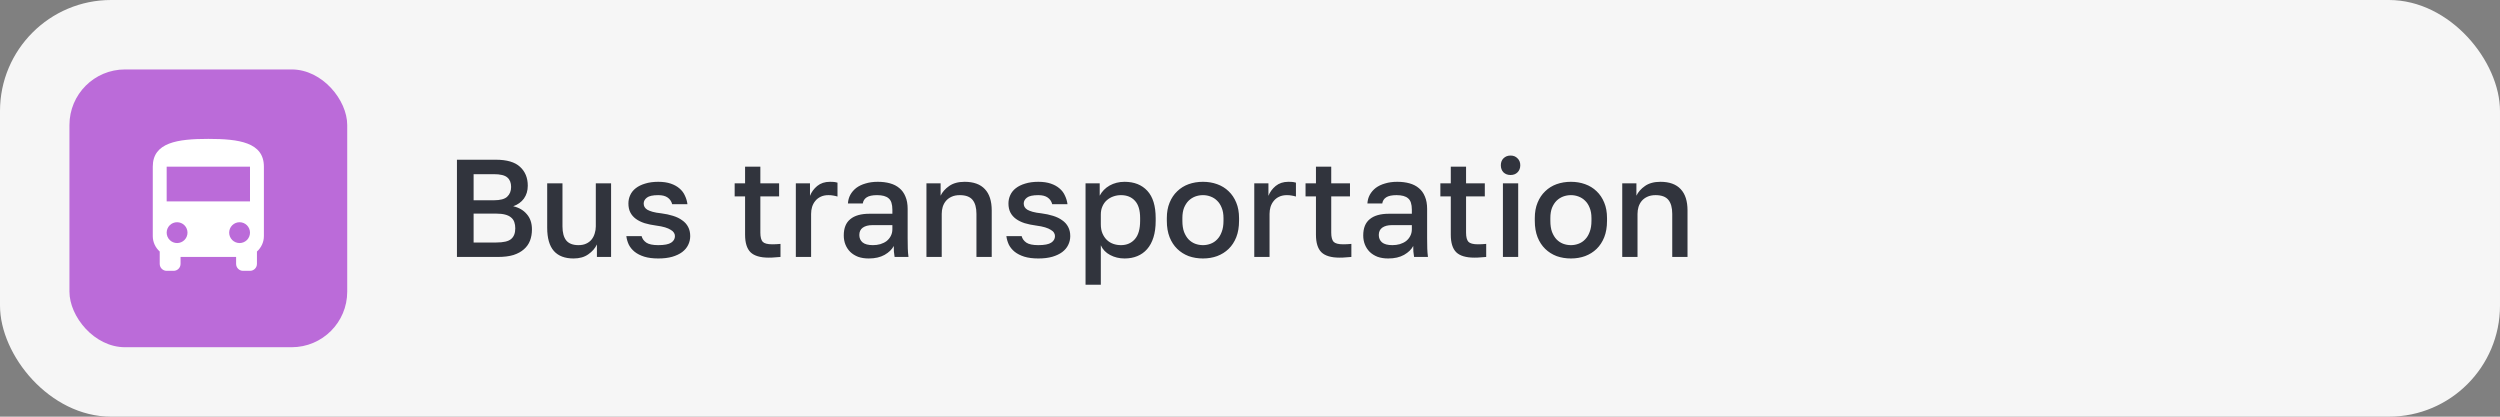
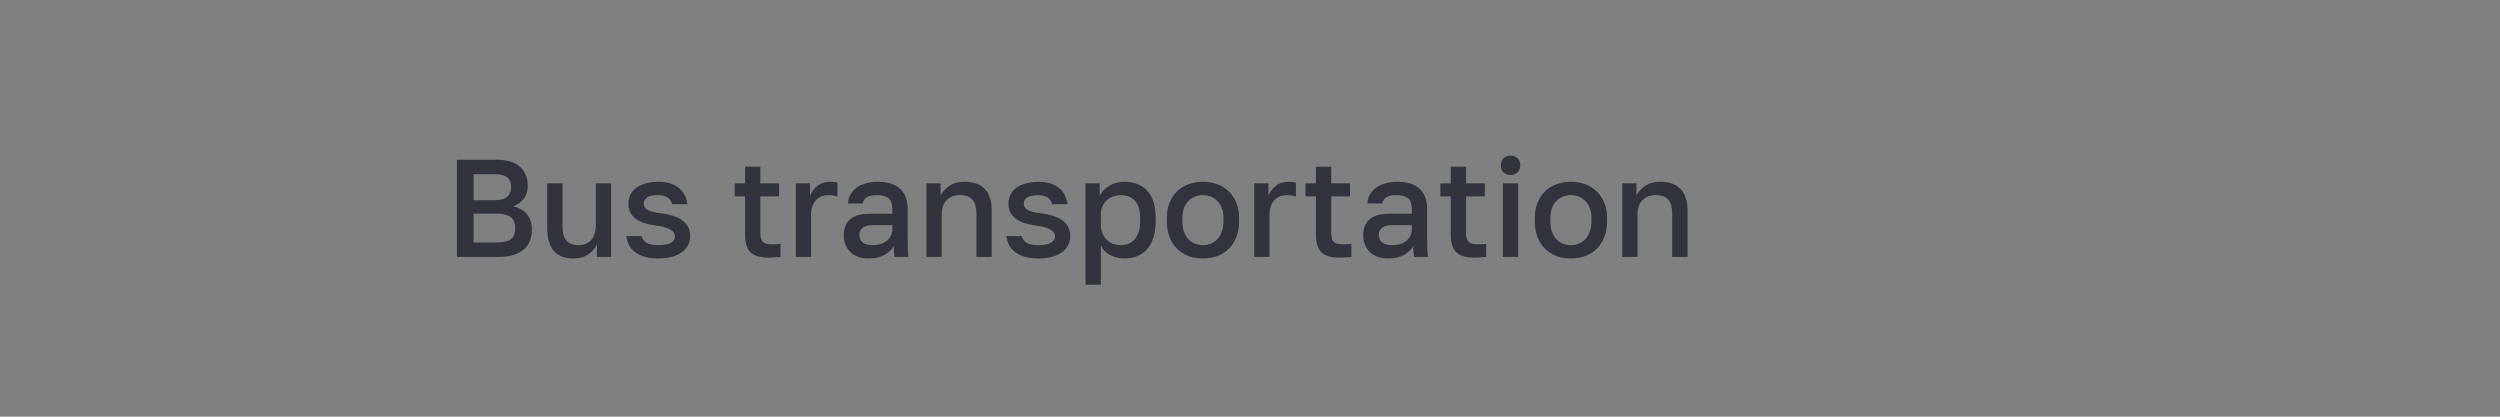
<svg xmlns="http://www.w3.org/2000/svg" width="360" height="60" viewBox="0 0 360 60" fill="none">
  <rect x="0" y="0" width="360" height="60" fill="#808080" stroke="none" />
-   <rect width="360" height="60" rx="16" fill="#F6F6F6" />
-   <rect x="10" y="10" width="40" height="40" rx="8" fill="#BB6BD9" />
  <path d="M65.8 23H71.4C72.987 23 74.147 23.34 74.88 24.02C75.627 24.7 76 25.607 76 26.74C76 27.46 75.813 28.08 75.44 28.6C75.067 29.107 74.553 29.473 73.9 29.7C74.727 29.887 75.38 30.267 75.86 30.84C76.353 31.4 76.6 32.133 76.6 33.04C76.6 33.627 76.507 34.167 76.32 34.66C76.133 35.14 75.84 35.553 75.44 35.9C75.053 36.247 74.553 36.52 73.94 36.72C73.327 36.907 72.587 37 71.72 37H65.8V23ZM71.46 34.92C72.5 34.92 73.213 34.753 73.6 34.42C74 34.087 74.2 33.573 74.2 32.88C74.2 32.547 74.153 32.247 74.06 31.98C73.967 31.713 73.813 31.493 73.6 31.32C73.387 31.133 73.1 30.993 72.74 30.9C72.393 30.807 71.96 30.76 71.44 30.76H68.2V34.92H71.46ZM71.1 28.84C72.033 28.84 72.68 28.667 73.04 28.32C73.413 27.973 73.6 27.507 73.6 26.92C73.6 26.32 73.42 25.867 73.06 25.56C72.7 25.24 72.047 25.08 71.1 25.08H68.2V28.84H71.1ZM82.596 37.22C81.343 37.22 80.396 36.86 79.756 36.14C79.116 35.407 78.796 34.293 78.796 32.8V26.4H80.996V32.6C80.996 33.493 81.176 34.167 81.536 34.62C81.909 35.073 82.496 35.3 83.296 35.3C83.736 35.3 84.109 35.227 84.416 35.08C84.736 34.933 84.996 34.733 85.196 34.48C85.396 34.227 85.543 33.94 85.636 33.62C85.743 33.287 85.796 32.947 85.796 32.6V26.4H87.996V37H85.956V35.2C85.703 35.747 85.289 36.22 84.716 36.62C84.156 37.02 83.449 37.22 82.596 37.22ZM94.791 37.22C94.004 37.22 93.331 37.133 92.771 36.96C92.224 36.787 91.764 36.553 91.391 36.26C91.031 35.967 90.751 35.627 90.551 35.24C90.364 34.84 90.244 34.427 90.191 34H92.391C92.484 34.373 92.711 34.687 93.071 34.94C93.431 35.18 94.004 35.3 94.791 35.3C95.671 35.3 96.291 35.18 96.651 34.94C97.011 34.7 97.191 34.387 97.191 34C97.191 33.827 97.144 33.667 97.051 33.52C96.957 33.36 96.804 33.22 96.591 33.1C96.391 32.967 96.117 32.847 95.771 32.74C95.424 32.633 94.991 32.547 94.471 32.48C93.871 32.4 93.324 32.287 92.831 32.14C92.337 31.98 91.917 31.773 91.571 31.52C91.224 31.267 90.957 30.96 90.771 30.6C90.584 30.24 90.491 29.807 90.491 29.3C90.491 28.873 90.577 28.473 90.751 28.1C90.924 27.713 91.191 27.38 91.551 27.1C91.911 26.82 92.357 26.6 92.891 26.44C93.437 26.267 94.071 26.18 94.791 26.18C95.484 26.18 96.084 26.267 96.591 26.44C97.097 26.613 97.517 26.847 97.851 27.14C98.197 27.433 98.457 27.78 98.631 28.18C98.817 28.567 98.937 28.973 98.991 29.4H96.791C96.684 28.987 96.464 28.667 96.131 28.44C95.811 28.213 95.364 28.1 94.791 28.1C94.004 28.1 93.457 28.22 93.151 28.46C92.844 28.7 92.691 28.98 92.691 29.3C92.691 29.487 92.731 29.653 92.811 29.8C92.891 29.947 93.024 30.08 93.211 30.2C93.397 30.307 93.651 30.407 93.971 30.5C94.304 30.593 94.724 30.667 95.231 30.72C95.844 30.8 96.404 30.92 96.911 31.08C97.431 31.24 97.871 31.453 98.231 31.72C98.604 31.973 98.891 32.293 99.091 32.68C99.291 33.053 99.391 33.493 99.391 34C99.391 34.453 99.291 34.88 99.091 35.28C98.904 35.667 98.617 36.007 98.231 36.3C97.857 36.58 97.377 36.807 96.791 36.98C96.217 37.14 95.551 37.22 94.791 37.22ZM110.691 37.1C109.478 37.1 108.605 36.84 108.071 36.32C107.551 35.8 107.291 34.96 107.291 33.8V28.28H105.791V26.4H107.291V24H109.491V26.4H112.191V28.28H109.491V33.5C109.491 34.127 109.605 34.567 109.831 34.82C110.071 35.06 110.525 35.18 111.191 35.18C111.591 35.18 111.991 35.16 112.391 35.12V37C112.138 37.027 111.878 37.047 111.611 37.06C111.345 37.087 111.038 37.1 110.691 37.1ZM114.599 26.4H116.639V28.2C116.853 27.653 117.199 27.18 117.679 26.78C118.173 26.38 118.779 26.18 119.499 26.18C119.833 26.18 120.079 26.193 120.239 26.22C120.413 26.247 120.533 26.273 120.599 26.3V28.3C120.373 28.233 120.166 28.187 119.979 28.16C119.793 28.12 119.566 28.1 119.299 28.1C118.859 28.1 118.479 28.18 118.159 28.34C117.853 28.487 117.599 28.687 117.399 28.94C117.199 29.18 117.046 29.467 116.939 29.8C116.846 30.12 116.799 30.453 116.799 30.8V37H114.599V26.4ZM125.102 37.22C124.528 37.22 124.015 37.14 123.562 36.98C123.122 36.807 122.748 36.573 122.442 36.28C122.135 35.973 121.902 35.62 121.742 35.22C121.582 34.82 121.502 34.38 121.502 33.9C121.502 32.847 121.815 32.067 122.442 31.56C123.068 31.04 123.988 30.78 125.202 30.78H128.502V30.2C128.502 29.4 128.322 28.853 127.962 28.56C127.615 28.253 127.062 28.1 126.302 28.1C125.622 28.1 125.122 28.207 124.802 28.42C124.482 28.633 124.295 28.927 124.242 29.3H122.102C122.128 28.847 122.242 28.433 122.442 28.06C122.655 27.673 122.942 27.34 123.302 27.06C123.675 26.78 124.122 26.567 124.642 26.42C125.162 26.26 125.748 26.18 126.402 26.18C127.055 26.18 127.642 26.253 128.162 26.4C128.695 26.547 129.148 26.78 129.522 27.1C129.895 27.407 130.182 27.807 130.382 28.3C130.595 28.793 130.702 29.387 130.702 30.08V34.3C130.702 34.86 130.708 35.353 130.722 35.78C130.735 36.193 130.768 36.6 130.822 37H128.822C128.782 36.693 128.748 36.433 128.722 36.22C128.708 36.007 128.702 35.74 128.702 35.42C128.448 35.913 128.008 36.34 127.382 36.7C126.768 37.047 126.008 37.22 125.102 37.22ZM125.702 35.3C126.075 35.3 126.428 35.253 126.762 35.16C127.108 35.053 127.408 34.907 127.662 34.72C127.915 34.52 128.115 34.28 128.262 34C128.422 33.707 128.502 33.373 128.502 33V32.42H125.602C125.042 32.42 124.588 32.54 124.242 32.78C123.908 33.02 123.742 33.373 123.742 33.84C123.742 34.28 123.895 34.633 124.202 34.9C124.522 35.167 125.022 35.3 125.702 35.3ZM133.408 26.4H135.448V28.18C135.701 27.647 136.114 27.18 136.688 26.78C137.261 26.38 138.001 26.18 138.908 26.18C140.201 26.18 141.174 26.533 141.828 27.24C142.481 27.933 142.808 28.953 142.808 30.3V37H140.608V30.8C140.608 29.907 140.421 29.233 140.048 28.78C139.674 28.327 139.061 28.1 138.208 28.1C137.741 28.1 137.341 28.18 137.008 28.34C136.688 28.487 136.421 28.687 136.208 28.94C136.008 29.18 135.854 29.467 135.748 29.8C135.654 30.12 135.608 30.453 135.608 30.8V37H133.408V26.4ZM149.517 37.22C148.731 37.22 148.057 37.133 147.497 36.96C146.951 36.787 146.491 36.553 146.117 36.26C145.757 35.967 145.477 35.627 145.277 35.24C145.091 34.84 144.971 34.427 144.917 34H147.117C147.211 34.373 147.437 34.687 147.797 34.94C148.157 35.18 148.731 35.3 149.517 35.3C150.397 35.3 151.017 35.18 151.377 34.94C151.737 34.7 151.917 34.387 151.917 34C151.917 33.827 151.871 33.667 151.777 33.52C151.684 33.36 151.531 33.22 151.317 33.1C151.117 32.967 150.844 32.847 150.497 32.74C150.151 32.633 149.717 32.547 149.197 32.48C148.597 32.4 148.051 32.287 147.557 32.14C147.064 31.98 146.644 31.773 146.297 31.52C145.951 31.267 145.684 30.96 145.497 30.6C145.311 30.24 145.217 29.807 145.217 29.3C145.217 28.873 145.304 28.473 145.477 28.1C145.651 27.713 145.917 27.38 146.277 27.1C146.637 26.82 147.084 26.6 147.617 26.44C148.164 26.267 148.797 26.18 149.517 26.18C150.211 26.18 150.811 26.267 151.317 26.44C151.824 26.613 152.244 26.847 152.577 27.14C152.924 27.433 153.184 27.78 153.357 28.18C153.544 28.567 153.664 28.973 153.717 29.4H151.517C151.411 28.987 151.191 28.667 150.857 28.44C150.537 28.213 150.091 28.1 149.517 28.1C148.731 28.1 148.184 28.22 147.877 28.46C147.571 28.7 147.417 28.98 147.417 29.3C147.417 29.487 147.457 29.653 147.537 29.8C147.617 29.947 147.751 30.08 147.937 30.2C148.124 30.307 148.377 30.407 148.697 30.5C149.031 30.593 149.451 30.667 149.957 30.72C150.571 30.8 151.131 30.92 151.637 31.08C152.157 31.24 152.597 31.453 152.957 31.72C153.331 31.973 153.617 32.293 153.817 32.68C154.017 33.053 154.117 33.493 154.117 34C154.117 34.453 154.017 34.88 153.817 35.28C153.631 35.667 153.344 36.007 152.957 36.3C152.584 36.58 152.104 36.807 151.517 36.98C150.944 37.14 150.277 37.22 149.517 37.22ZM156.318 26.4H158.358V28.18C158.678 27.567 159.151 27.08 159.778 26.72C160.418 26.36 161.138 26.18 161.938 26.18C163.325 26.18 164.418 26.613 165.218 27.48C166.018 28.347 166.418 29.653 166.418 31.4V31.8C166.418 32.707 166.311 33.5 166.098 34.18C165.885 34.86 165.578 35.427 165.178 35.88C164.791 36.32 164.325 36.653 163.778 36.88C163.231 37.107 162.618 37.22 161.938 37.22C161.178 37.22 160.485 37.053 159.858 36.72C159.231 36.387 158.785 35.92 158.518 35.32V41H156.318V26.4ZM161.418 35.3C162.245 35.3 162.911 35.013 163.418 34.44C163.925 33.867 164.178 32.987 164.178 31.8V31.4C164.178 30.28 163.931 29.453 163.438 28.92C162.945 28.373 162.271 28.1 161.418 28.1C161.045 28.1 160.685 28.16 160.338 28.28C159.991 28.4 159.678 28.58 159.398 28.82C159.131 29.047 158.918 29.34 158.758 29.7C158.598 30.047 158.518 30.447 158.518 30.9V32.3C158.518 32.807 158.598 33.247 158.758 33.62C158.918 33.993 159.131 34.307 159.398 34.56C159.665 34.813 159.971 35 160.318 35.12C160.665 35.24 161.031 35.3 161.418 35.3ZM173.223 37.22C172.489 37.22 171.803 37.107 171.163 36.88C170.536 36.64 169.989 36.293 169.523 35.84C169.056 35.387 168.689 34.827 168.423 34.16C168.156 33.48 168.023 32.693 168.023 31.8V31.4C168.023 30.56 168.156 29.82 168.423 29.18C168.689 28.527 169.056 27.98 169.523 27.54C169.989 27.087 170.536 26.747 171.163 26.52C171.803 26.293 172.489 26.18 173.223 26.18C173.956 26.18 174.636 26.293 175.263 26.52C175.903 26.747 176.456 27.087 176.923 27.54C177.389 27.98 177.756 28.527 178.023 29.18C178.289 29.82 178.423 30.56 178.423 31.4V31.8C178.423 32.693 178.289 33.48 178.023 34.16C177.756 34.827 177.389 35.387 176.923 35.84C176.456 36.293 175.903 36.64 175.263 36.88C174.636 37.107 173.956 37.22 173.223 37.22ZM173.223 35.3C173.609 35.3 173.976 35.233 174.323 35.1C174.683 34.967 174.996 34.76 175.263 34.48C175.543 34.2 175.763 33.84 175.923 33.4C176.096 32.96 176.183 32.427 176.183 31.8V31.4C176.183 30.827 176.096 30.333 175.923 29.92C175.763 29.507 175.543 29.167 175.263 28.9C174.996 28.633 174.683 28.433 174.323 28.3C173.976 28.167 173.609 28.1 173.223 28.1C172.836 28.1 172.463 28.167 172.103 28.3C171.756 28.433 171.443 28.633 171.163 28.9C170.896 29.167 170.676 29.507 170.503 29.92C170.343 30.333 170.263 30.827 170.263 31.4V31.8C170.263 32.427 170.343 32.96 170.503 33.4C170.676 33.84 170.896 34.2 171.163 34.48C171.443 34.76 171.756 34.967 172.103 35.1C172.463 35.233 172.836 35.3 173.223 35.3ZM180.615 26.4H182.655V28.2C182.868 27.653 183.215 27.18 183.695 26.78C184.188 26.38 184.795 26.18 185.515 26.18C185.848 26.18 186.095 26.193 186.255 26.22C186.428 26.247 186.548 26.273 186.615 26.3V28.3C186.388 28.233 186.182 28.187 185.995 28.16C185.808 28.12 185.582 28.1 185.315 28.1C184.875 28.1 184.495 28.18 184.175 28.34C183.868 28.487 183.615 28.687 183.415 28.94C183.215 29.18 183.062 29.467 182.955 29.8C182.862 30.12 182.815 30.453 182.815 30.8V37H180.615V26.4ZM192.898 37.1C191.685 37.1 190.812 36.84 190.278 36.32C189.758 35.8 189.498 34.96 189.498 33.8V28.28H187.998V26.4H189.498V24H191.698V26.4H194.398V28.28H191.698V33.5C191.698 34.127 191.812 34.567 192.038 34.82C192.278 35.06 192.732 35.18 193.398 35.18C193.798 35.18 194.198 35.16 194.598 35.12V37C194.345 37.027 194.085 37.047 193.818 37.06C193.552 37.087 193.245 37.1 192.898 37.1ZM199.906 37.22C199.333 37.22 198.82 37.14 198.366 36.98C197.926 36.807 197.553 36.573 197.246 36.28C196.94 35.973 196.706 35.62 196.546 35.22C196.386 34.82 196.306 34.38 196.306 33.9C196.306 32.847 196.62 32.067 197.246 31.56C197.873 31.04 198.793 30.78 200.006 30.78H203.306V30.2C203.306 29.4 203.126 28.853 202.766 28.56C202.42 28.253 201.866 28.1 201.106 28.1C200.426 28.1 199.926 28.207 199.606 28.42C199.286 28.633 199.1 28.927 199.046 29.3H196.906C196.933 28.847 197.046 28.433 197.246 28.06C197.46 27.673 197.746 27.34 198.106 27.06C198.48 26.78 198.926 26.567 199.446 26.42C199.966 26.26 200.553 26.18 201.206 26.18C201.86 26.18 202.446 26.253 202.966 26.4C203.5 26.547 203.953 26.78 204.326 27.1C204.7 27.407 204.986 27.807 205.186 28.3C205.4 28.793 205.506 29.387 205.506 30.08V34.3C205.506 34.86 205.513 35.353 205.526 35.78C205.54 36.193 205.573 36.6 205.626 37H203.626C203.586 36.693 203.553 36.433 203.526 36.22C203.513 36.007 203.506 35.74 203.506 35.42C203.253 35.913 202.813 36.34 202.186 36.7C201.573 37.047 200.813 37.22 199.906 37.22ZM200.506 35.3C200.88 35.3 201.233 35.253 201.566 35.16C201.913 35.053 202.213 34.907 202.466 34.72C202.72 34.52 202.92 34.28 203.066 34C203.226 33.707 203.306 33.373 203.306 33V32.42H200.406C199.846 32.42 199.393 32.54 199.046 32.78C198.713 33.02 198.546 33.373 198.546 33.84C198.546 34.28 198.7 34.633 199.006 34.9C199.326 35.167 199.826 35.3 200.506 35.3ZM212.313 37.1C211.099 37.1 210.226 36.84 209.693 36.32C209.173 35.8 208.913 34.96 208.913 33.8V28.28H207.413V26.4H208.913V24H211.113V26.4H213.813V28.28H211.113V33.5C211.113 34.127 211.226 34.567 211.453 34.82C211.693 35.06 212.146 35.18 212.813 35.18C213.213 35.18 213.613 35.16 214.013 35.12V37C213.759 37.027 213.499 37.047 213.233 37.06C212.966 37.087 212.659 37.1 212.313 37.1ZM216.42 26.4H218.62V37H216.42V26.4ZM217.52 25.2C217.107 25.2 216.767 25.073 216.5 24.82C216.247 24.553 216.12 24.213 216.12 23.8C216.12 23.387 216.247 23.053 216.5 22.8C216.767 22.533 217.107 22.4 217.52 22.4C217.934 22.4 218.267 22.533 218.52 22.8C218.787 23.053 218.92 23.387 218.92 23.8C218.92 24.213 218.787 24.553 218.52 24.82C218.267 25.073 217.934 25.2 217.52 25.2ZM226.211 37.22C225.478 37.22 224.791 37.107 224.151 36.88C223.524 36.64 222.978 36.293 222.511 35.84C222.044 35.387 221.678 34.827 221.411 34.16C221.144 33.48 221.011 32.693 221.011 31.8V31.4C221.011 30.56 221.144 29.82 221.411 29.18C221.678 28.527 222.044 27.98 222.511 27.54C222.978 27.087 223.524 26.747 224.151 26.52C224.791 26.293 225.478 26.18 226.211 26.18C226.944 26.18 227.624 26.293 228.251 26.52C228.891 26.747 229.444 27.087 229.911 27.54C230.378 27.98 230.744 28.527 231.011 29.18C231.278 29.82 231.411 30.56 231.411 31.4V31.8C231.411 32.693 231.278 33.48 231.011 34.16C230.744 34.827 230.378 35.387 229.911 35.84C229.444 36.293 228.891 36.64 228.251 36.88C227.624 37.107 226.944 37.22 226.211 37.22ZM226.211 35.3C226.598 35.3 226.964 35.233 227.311 35.1C227.671 34.967 227.984 34.76 228.251 34.48C228.531 34.2 228.751 33.84 228.911 33.4C229.084 32.96 229.171 32.427 229.171 31.8V31.4C229.171 30.827 229.084 30.333 228.911 29.92C228.751 29.507 228.531 29.167 228.251 28.9C227.984 28.633 227.671 28.433 227.311 28.3C226.964 28.167 226.598 28.1 226.211 28.1C225.824 28.1 225.451 28.167 225.091 28.3C224.744 28.433 224.431 28.633 224.151 28.9C223.884 29.167 223.664 29.507 223.491 29.92C223.331 30.333 223.251 30.827 223.251 31.4V31.8C223.251 32.427 223.331 32.96 223.491 33.4C223.664 33.84 223.884 34.2 224.151 34.48C224.431 34.76 224.744 34.967 225.091 35.1C225.451 35.233 225.824 35.3 226.211 35.3ZM233.603 26.4H235.643V28.18C235.896 27.647 236.31 27.18 236.883 26.78C237.456 26.38 238.196 26.18 239.103 26.18C240.396 26.18 241.37 26.533 242.023 27.24C242.676 27.933 243.003 28.953 243.003 30.3V37H240.803V30.8C240.803 29.907 240.616 29.233 240.243 28.78C239.87 28.327 239.256 28.1 238.403 28.1C237.936 28.1 237.536 28.18 237.203 28.34C236.883 28.487 236.616 28.687 236.403 28.94C236.203 29.18 236.05 29.467 235.943 29.8C235.85 30.12 235.803 30.453 235.803 30.8V37H233.603V26.4Z" fill="#31343D" />
-   <path d="M36 29H24V24H36V29ZM34.5 35C34.102 35 33.721 34.842 33.439 34.561C33.158 34.279 33 33.898 33 33.5C33 33.102 33.158 32.721 33.439 32.439C33.721 32.158 34.102 32 34.5 32C34.898 32 35.279 32.158 35.561 32.439C35.842 32.721 36 33.102 36 33.5C36 33.898 35.842 34.279 35.561 34.561C35.279 34.842 34.898 35 34.5 35V35ZM25.5 35C25.102 35 24.721 34.842 24.439 34.561C24.158 34.279 24 33.898 24 33.5C24 33.102 24.158 32.721 24.439 32.439C24.721 32.158 25.102 32 25.5 32C25.898 32 26.279 32.158 26.561 32.439C26.842 32.721 27 33.102 27 33.5C27 33.898 26.842 34.279 26.561 34.561C26.279 34.842 25.898 35 25.5 35V35ZM22 34C22 34.88 22.39 35.67 23 36.22V38C23 38.265 23.105 38.52 23.293 38.707C23.48 38.895 23.735 39 24 39H25C25.265 39 25.52 38.895 25.707 38.707C25.895 38.52 26 38.265 26 38V37H34V38C34 38.265 34.105 38.52 34.293 38.707C34.48 38.895 34.735 39 35 39H36C36.265 39 36.52 38.895 36.707 38.707C36.895 38.52 37 38.265 37 38V36.22C37.61 35.67 38 34.88 38 34V24C38 20.5 34.42 20 30 20C25.58 20 22 20.5 22 24V34Z" fill="white" />
</svg>